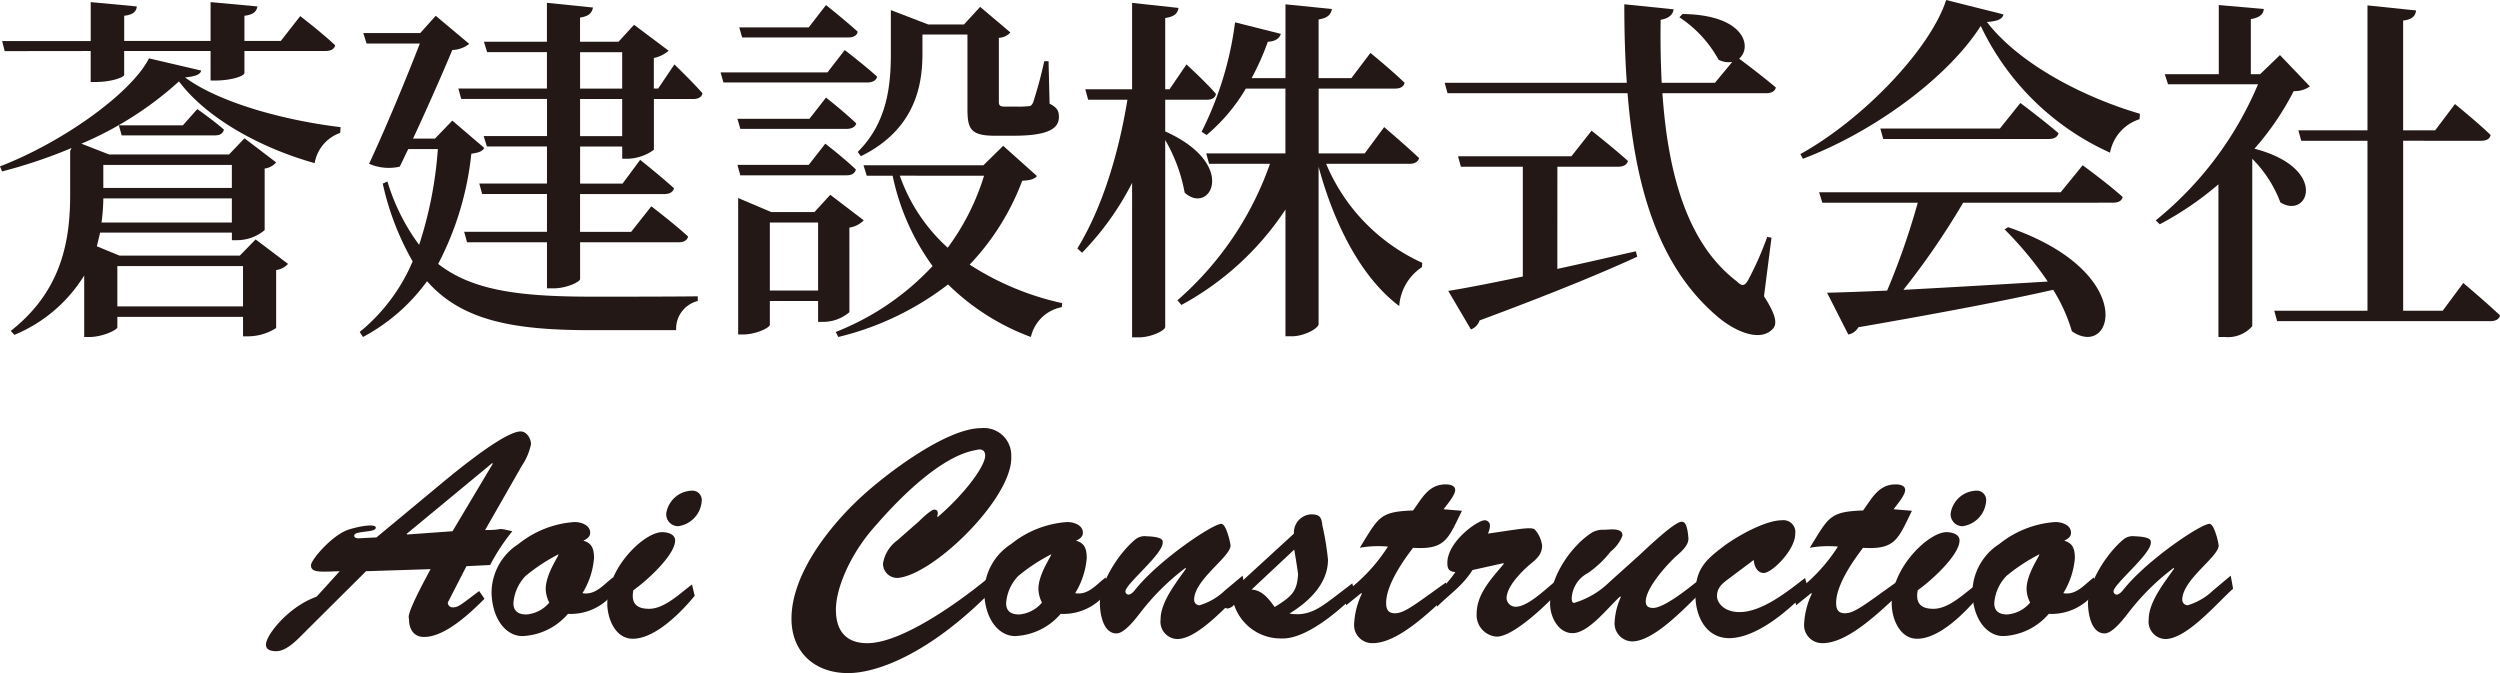
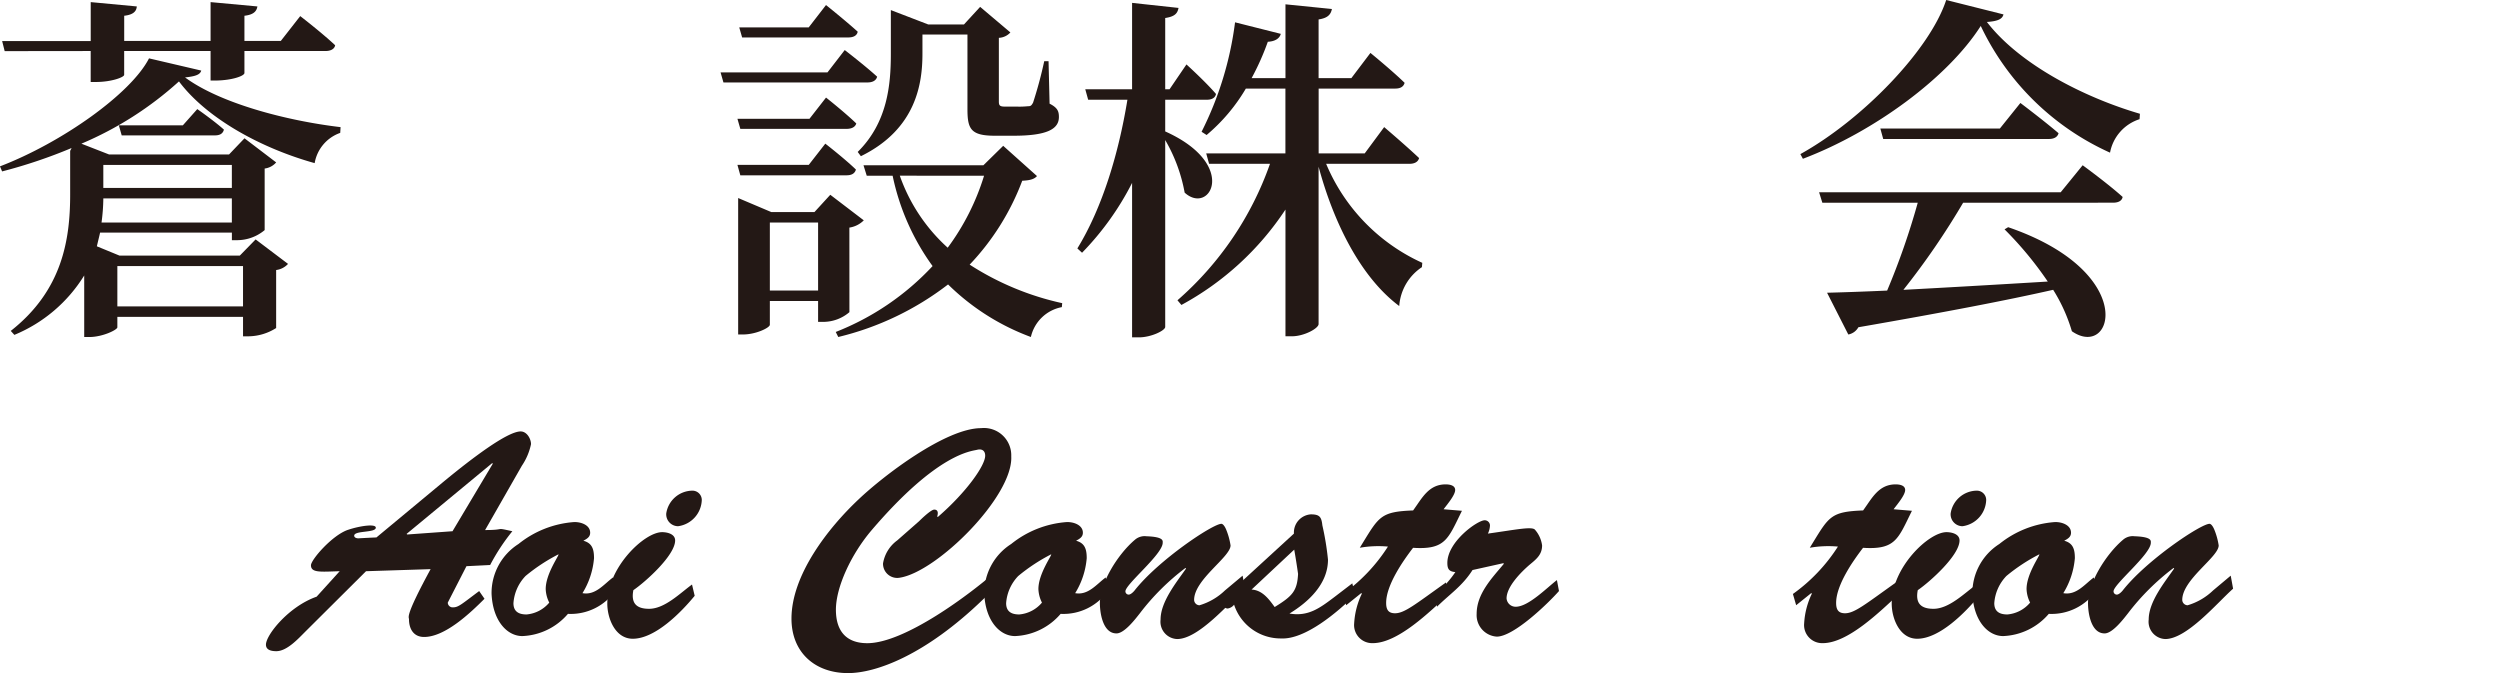
<svg xmlns="http://www.w3.org/2000/svg" width="241.36" height="64.984" viewBox="0 0 241.36 64.984">
  <g id="office-name" transform="translate(-629.37 -3356.896)">
    <g id="グループ_405" data-name="グループ 405">
      <path id="パス_3327" data-name="パス 3327" d="M648.8,3363.709c-.105.382-.522.556-1.565.661,3.337,2.468,9.7,4.171,15.016,4.8l-.034.555a3.76,3.76,0,0,0-2.468,2.92c-5.354-1.494-10.5-4.414-13.1-7.89a33.378,33.378,0,0,1-9.42,6.013l2.676,1.043h11.575l1.495-1.564,3.058,2.329a1.766,1.766,0,0,1-1.112.591v5.944a4.15,4.15,0,0,1-2.642.973h-.521v-.73H639.033c-.1.452-.209.869-.312,1.321l2.189.9h11.61l1.529-1.565,3.129,2.364a1.87,1.87,0,0,1-1.148.591v5.6a5.072,5.072,0,0,1-2.641.8h-.556v-1.877H640.7v1.008c0,.243-1.425.938-2.711.938H637.5v-5.944a14.345,14.345,0,0,1-6.743,5.736l-.348-.383c5.005-3.927,5.735-8.863,5.735-13.173v-4.206l.139-.279a48.991,48.991,0,0,1-6.709,2.26l-.208-.487c5.979-2.294,12.652-7.021,14.391-10.428Zm-18.979-1.877-.244-.973h8.551V3357.1l4.449.417c-.034.452-.312.8-1.216.9v2.434H649.7V3357.1l4.519.417c-.07.452-.348.8-1.251.9v2.434h3.51l1.877-2.4s2.121,1.633,3.372,2.815c-.07.382-.452.556-.938.556h-7.821v2.121c0,.278-1.148.7-2.711.729H649.7v-2.85h-8.342v2.295c0,.243-1.252.694-2.712.694h-.521v-2.989Zm21.933,16.546v-2.33H639.346a18.466,18.466,0,0,1-.174,2.33Zm-12.409-5.562v2.225h12.409v-2.225Zm1.355,9.768v3.893h12.132v-3.893Zm6.326-13.591,1.391-1.565s1.6,1.113,2.572,1.982c-.1.382-.382.556-.869.556h-9l-.278-.973Z" fill="#231815" />
-       <path id="パス_3328" data-name="パス 3328" d="M676.126,3371.182c-.209.348-.557.452-1.252.557a29.526,29.526,0,0,1-3.2,10.636c3.371,2.642,8.1,3.163,14.946,3.163,2.294,0,7.577,0,10.115-.034v.451a2.758,2.758,0,0,0-2.086,2.816H686.38c-7.508,0-12.444-.938-15.781-4.727a18.212,18.212,0,0,1-6.187,5.387l-.313-.486a17.736,17.736,0,0,0,5.11-6.814,26.427,26.427,0,0,1-2.886-7.507l.452-.209a19.693,19.693,0,0,0,3.059,6.118,38.29,38.29,0,0,0,1.808-9.246h-2.851c-.312.591-.556,1.181-.834,1.7a4.79,4.79,0,0,1-2.954-.278c1.7-3.65,3.649-8.377,4.9-11.61H664.76l-.314-1.008h5.492l1.5-1.669,3.232,2.712a2.81,2.81,0,0,1-1.634.591c-.869,2.085-2.364,5.492-3.789,8.551h2.12l1.669-1.738Zm18.353-8.064s1.738,1.669,2.71,2.781c-.069.382-.417.556-.9.556H692.5v4.9a4.5,4.5,0,0,1-2.572.869h-.487v-1.181h-4.066v3.58h4.1l1.7-2.294s2.051,1.633,3.267,2.746c-.1.382-.452.555-.938.555h-8.134v3.65h4.936l1.946-2.467s2.225,1.7,3.546,2.919c-.07.383-.452.557-.9.557h-9.524v3.545c0,.278-1.321.9-2.538.9h-.66v-4.449h-7.717l-.278-1.009h7.995v-3.65h-6.257l-.278-1.007h6.535v-3.58h-5.8l-.313-1.008h6.118v-3.581H673.9l-.278-1.008h8.551v-3.511H676.4l-.312-1.008h6.083v-3.754l4.449.453c-.1.486-.348.834-1.251.972v2.329h3.719l1.495-1.633,3.337,2.5a3,3,0,0,1-1.426.7v2.954h.417Zm-9.107,2.329h4.066v-3.511h-4.066Zm4.066,1.008h-4.066v3.581h4.066Z" fill="#231815" />
      <path id="パス_3329" data-name="パス 3329" d="M710.924,3361.728s1.947,1.494,3.129,2.572c-.1.382-.452.556-.939.556h-13.9l-.278-.973h10.324Zm-3.406,6.639,1.6-2.051s1.808,1.425,2.92,2.5c-.1.348-.451.521-.938.521H700.844l-.279-.973Zm-6.674,5.457-.279-1.008h6.883l1.6-2.051s1.843,1.426,2.955,2.5c-.105.383-.417.556-.9.556Zm10.532,13.209a3.9,3.9,0,0,1-2.537.938h-.487v-2.016h-4.658v2.295c0,.277-1.321.938-2.607.938h-.452v-13.174l3.2,1.356H708l1.529-1.669,3.234,2.468a2.47,2.47,0,0,1-1.391.7Zm-10.358-26.522-.279-.973h6.709l1.668-2.155s1.912,1.53,3.06,2.572c-.071.383-.418.556-.905.556Zm7.334,24.436v-6.569h-4.658v6.569Zm21.133-11.053c-.243.278-.625.417-1.424.451a23.979,23.979,0,0,1-5.076,8.1,27.144,27.144,0,0,0,8.934,3.719l-.035.383a3.787,3.787,0,0,0-2.989,2.884,22.509,22.509,0,0,1-7.995-5.075,28.151,28.151,0,0,1-10.6,5.075l-.244-.486a25.48,25.48,0,0,0,9.35-6.361,22.686,22.686,0,0,1-3.858-8.725h-2.5l-.313-1.008h11.576l1.912-1.877Zm-17.309-2.329c2.885-2.851,3.2-6.5,3.2-9.489v-4.206l3.615,1.39h3.442l1.564-1.7,2.919,2.468a1.593,1.593,0,0,1-1.112.521v6.153c0,.382.1.486.591.486h1.147a7.843,7.843,0,0,0,1.043-.035c.278,0,.348-.034.522-.347a40.721,40.721,0,0,0,1.077-4h.417l.1,4.1c.765.383.9.73.9,1.286,0,1.182-1.182,1.808-4.379,1.808h-1.808c-2.329,0-2.642-.661-2.642-2.573v-7.2h-4.345v1.843c0,2.815-.556,7.264-5.944,9.906Zm4.066,2.294a16.887,16.887,0,0,0,4.623,6.952,22.966,22.966,0,0,0,3.511-6.952Z" fill="#231815" />
      <path id="パス_3330" data-name="パス 3330" d="M741.864,3369.584c7.126,3.2,4.311,8.133,1.877,5.909a15.563,15.563,0,0,0-1.877-5.075v18.04c0,.347-1.355,1.008-2.537,1.008h-.661v-14.912a27.451,27.451,0,0,1-4.831,6.743l-.452-.417c2.433-3.962,4-9.246,4.832-14.355h-3.789l-.279-1.008h4.519v-8.343l4.484.487c-.1.521-.347.834-1.286.973v6.883h.417l1.634-2.4s1.842,1.669,2.851,2.85c-.071.383-.417.557-.87.557h-4.032Zm15.537,3.128a18.229,18.229,0,0,0,9.282,9.559l-.036.417a4.907,4.907,0,0,0-2.189,3.754c-3.72-2.781-6.326-8.029-7.786-13.452v15.19c0,.417-1.391,1.182-2.572,1.182h-.626v-12.235a28.016,28.016,0,0,1-10.045,9.211l-.383-.452a31.162,31.162,0,0,0,8.934-13.174H746.1l-.278-1.008h7.647v-6.257H749.65a17.338,17.338,0,0,1-3.789,4.484l-.486-.313a32.593,32.593,0,0,0,3.232-10.567l4.415,1.113c-.1.417-.521.73-1.251.764a24.877,24.877,0,0,1-1.565,3.511h3.268v-7.126l4.484.452c-.1.487-.348.869-1.286,1.008v5.666h3.163l1.842-2.433s2.086,1.7,3.3,2.885c-.1.382-.417.556-.9.556h-7.4v6.257h4.449l1.877-2.537s2.086,1.772,3.372,2.989c-.1.382-.452.556-.938.556Z" fill="#231815" />
-       <path id="パス_3331" data-name="パス 3331" d="M799.674,3385.5c1.146,1.772,1.32,2.676.834,3.163-1.286,1.355-3.859.1-5.423-1.287-5.631-4.831-7.855-12.478-8.585-21.481H769.12l-.278-1.008H786.43c-.174-2.433-.243-4.97-.243-7.578l4.762.487c-.07.452-.383.869-1.252,1.008-.034,2.051,0,4.067.1,6.083h5.144l1.668-2.016a2.079,2.079,0,0,1-1.32-.208,11.541,11.541,0,0,0-3.789-4.1l.312-.313c6.049.069,6.745,3.232,5.458,4.31.661.486,2.4,1.808,3.545,2.781-.069.382-.452.556-.972.556h-9.977c.522,7.612,2.329,14.46,7.16,18.145.522.521.766.486,1.113-.1a30.508,30.508,0,0,0,1.842-4.171l.417.07Zm-19.952-2.642c2.4-.522,4.97-1.112,7.577-1.7l.139.521c-3.407,1.564-8.2,3.545-15.224,6.153a1.382,1.382,0,0,1-.835.868l-2.19-3.719c1.53-.243,4.067-.73,7.2-1.391v-10.6h-5.979l-.278-1.008h10.949l1.946-2.468s2.156,1.7,3.511,2.92c-.1.382-.452.556-.938.556h-5.874Z" fill="#231815" />
      <path id="パス_3332" data-name="パス 3332" d="M822.793,3358.287c-.105.452-.557.66-1.6.73,3.129,4.067,9.317,7.264,14.774,8.863l-.035.522a4.2,4.2,0,0,0-2.851,3.232A25.3,25.3,0,0,1,820.6,3359.4c-3.164,4.971-10.289,10.219-17.171,12.826l-.244-.452c6.014-3.337,12.514-10.08,14.078-14.877Zm7.646,14.564s2.434,1.773,3.859,3.059c-.069.382-.417.556-.939.556H818.9a73.213,73.213,0,0,1-5.769,8.412c3.928-.208,8.794-.487,13.938-.8a34.206,34.206,0,0,0-4.172-5.04l.348-.208c12.653,4.344,10.151,12.826,6.152,10.045a15.992,15.992,0,0,0-1.806-4c-4.449,1.008-10.394,2.155-18.806,3.615a1.406,1.406,0,0,1-.972.7l-2.051-4.032c1.389-.035,3.371-.1,5.8-.209a70.133,70.133,0,0,0,2.955-8.481h-9.211l-.313-1.008h23.323Zm-6.012-6.013s2.259,1.7,3.684,2.919c-.1.383-.452.557-.939.557H811.183l-.278-1.009h11.54Z" fill="#231815" />
-       <path id="パス_3333" data-name="パス 3333" d="M852.377,3365.239a2.527,2.527,0,0,1-1.564.452,26.8,26.8,0,0,1-3.789,5.561c7.2,1.877,5.214,6.882,2.5,5.179a11.918,11.918,0,0,0-2.712-4.206v16.163a3.113,3.113,0,0,1-2.641,1.043h-.626v-14.738a30.78,30.78,0,0,1-5.665,3.858l-.383-.382a33.675,33.675,0,0,0,9.872-13.139h-8.69l-.313-.973h5.214v-6.674l4.345.382c-.034.487-.382.834-1.251.974v5.318h.9l1.912-1.843Zm14.808,18.978s2.224,1.877,3.545,3.128c-.069.383-.452.557-.938.557H849.214l-.278-1.008h9v-16.407h-6.395l-.278-1.008h6.673v-12.061l4.693.486c-.069.521-.348.869-1.251.974v10.6h3.094l1.911-2.537s2.19,1.772,3.441,2.989c-.069.383-.417.556-.9.556H861.38v16.407H865.2Z" fill="#231815" />
    </g>
    <g id="グループ_407" data-name="グループ 407">
      <g id="グループ_406" data-name="グループ 406">
        <path id="パス_3334" data-name="パス 3334" d="M672.6,3415.074a.468.468,0,0,0,.515.458c.515,0,.829-.315,2.516-1.573l.515.744c-1.372,1.372-3.8,3.688-5.833,3.688-1.03,0-1.458-.8-1.458-1.716,0-.228-.43-.2,2.087-4.832l-6.234.2-5.862,5.834c-.686.686-1.773,1.887-2.8,1.887-.429,0-1-.086-1-.63,0-.943,2.2-3.688,4.89-4.631l2.23-2.46c-1.83.057-2.774.171-2.774-.572,0-.543,2.088-2.945,3.6-3.431,1.116-.372,2.66-.6,2.66-.2,0,.515-2.087.258-2.087.773,0,.2.257.257.4.257.458-.029,1.631-.086,1.745-.086l6.405-5.319c2.8-2.315,6.234-4.917,7.521-4.917.6,0,1,.714,1,1.229a5.819,5.819,0,0,1-.886,2.087l-3.546,6.205c2.116,0,.829-.285,2.631.115a19.381,19.381,0,0,0-2.144,3.26l-2.288.114Zm4.347-13.411-.057-.057-8.264,6.834.057.058,4.375-.315Z" fill="#231815" />
        <path id="パス_3335" data-name="パス 3335" d="M688.834,3413.844a5.265,5.265,0,0,1-4.633,2.317,6.1,6.1,0,0,1-4.4,2.144c-1.487,0-2.86-1.487-2.974-4.089a5.608,5.608,0,0,1,2.6-4.8,9.668,9.668,0,0,1,5.347-2.116c.629-.029,1.573.257,1.573,1.029,0,.429-.343.6-.658.772.858.229,1.03.829,1.03,1.687a7.615,7.615,0,0,1-1.115,3.374c1.258.229,2.058-.858,2.945-1.515Zm-8.722-1.343a4.2,4.2,0,0,0-1.172,2.63c0,.83.543,1.087,1.258,1.087a3.214,3.214,0,0,0,2.2-1.144,3.1,3.1,0,0,1-.343-1.315c0-1.487,1.344-3.289,1.229-3.346A17.405,17.405,0,0,0,680.112,3412.5Z" fill="#231815" />
        <path id="パス_3336" data-name="パス 3336" d="M696.437,3414.417c-1.287,1.572-3.8,4.146-5.977,4.146-1.687,0-2.459-1.945-2.459-3.4,0-3.488,3.575-6.891,5.291-6.891.485,0,1.258.171,1.258.8,0,1.43-2.831,3.975-4.032,4.8-.229,1.173.2,1.8,1.515,1.8,1.516,0,3-1.515,4.147-2.344Zm-2.745-7.95a2.578,2.578,0,0,1,2.488-2.2.9.9,0,0,1,.943.887,2.639,2.639,0,0,1-2.288,2.545A1.151,1.151,0,0,1,693.692,3406.467Z" fill="#231815" />
        <path id="パス_3337" data-name="パス 3337" d="M718.107,3407.211c.2-.2,1.144-1.116,1.458-1.116.287,0,.429.2.287.658l.057.057c2.773-2.4,4.575-4.975,4.575-5.919,0-.486-.315-.686-.772-.572-.515.144-3.775.258-10.18,7.749-2,2.345-3.46,5.52-3.46,7.692,0,2.031.972,3.232,3.031,3.232,3.6,0,9.894-4.69,12.61-7.092.086,1.459-.371,1.859-1.458,2.888-5.576,5.376-10.323,7.092-13.011,7.092-3.174,0-5.461-1.973-5.461-5.262,0-4.2,3.517-8.721,6.462-11.495,2.431-2.316,8.436-6.891,11.839-6.891a2.635,2.635,0,0,1,2.916,2.716c.2,3.861-7.177,11.181-10.78,11.724a1.37,1.37,0,0,1-1.6-1.373,3.439,3.439,0,0,1,1.372-2.23Z" fill="#231815" />
        <path id="パス_3338" data-name="パス 3338" d="M736.4,3413.844a5.265,5.265,0,0,1-4.632,2.317,6.1,6.1,0,0,1-4.4,2.144c-1.487,0-2.859-1.487-2.974-4.089a5.607,5.607,0,0,1,2.6-4.8,9.671,9.671,0,0,1,5.348-2.116c.629-.029,1.573.257,1.573,1.029,0,.429-.344.6-.658.772.857.229,1.029.829,1.029,1.687a7.614,7.614,0,0,1-1.115,3.374c1.258.229,2.058-.858,2.945-1.515Zm-8.721-1.343a4.2,4.2,0,0,0-1.173,2.63c0,.83.544,1.087,1.259,1.087a3.212,3.212,0,0,0,2.2-1.144,3.1,3.1,0,0,1-.343-1.315c0-1.487,1.344-3.289,1.229-3.346A17.4,17.4,0,0,0,727.682,3412.5Z" fill="#231815" />
        <path id="パス_3339" data-name="パス 3339" d="M749.336,3412.472l.229,1.258c-1.516,1.344-4.461,4.861-6.548,4.861a1.674,1.674,0,0,1-1.6-1.887c0-1.716,1.544-3.6,2.46-4.918l-.058-.057a22.748,22.748,0,0,0-4.4,4.375c-.429.543-1.487,1.944-2.259,1.944-1.259,0-1.573-1.8-1.6-2.773-.086-1.974,1.716-4.862,3.375-6.263a1.42,1.42,0,0,1,1.114-.343c1.716.057,1.573.458,1.573.629,0,1.115-3.6,4-3.6,4.69a.317.317,0,0,0,.314.314c.2,0,.458-.257.572-.4,2.288-2.917,7.549-6.434,8.378-6.434.115,0,.286.143.458.543a6.7,6.7,0,0,1,.429,1.544c0,1.116-3.518,3.289-3.518,5.262a.532.532,0,0,0,.515.515,5.982,5.982,0,0,0,2.459-1.43Z" fill="#231815" />
        <path id="パス_3340" data-name="パス 3340" d="M759.924,3413.215l.285,1.087c-1.744,1.745-4.86,4.347-7.148,4.232a4.729,4.729,0,0,1-4.547-3.259.963.963,0,0,1-.629.371.532.532,0,0,1-.486-.543c0-.372.457-.772.686-1l6.206-5.69a1.758,1.758,0,0,1,1.629-1.859c.858,0,1.03.257,1.116,1.058a26.861,26.861,0,0,1,.543,3.317c0,2.345-1.888,4.089-3.718,5.2,1.83.315,2.946-.543,4.347-1.6Zm-9.723.6c1.058.057,1.688.943,2.231,1.687,1.715-1.058,2.173-1.544,2.259-3.2-.086-.6-.2-1.372-.372-2.344Z" fill="#231815" />
        <path id="パス_3341" data-name="パス 3341" d="M770.512,3406.21c-1.344,2.716-1.573,3.774-4.718,3.574-.972,1.259-2.6,3.6-2.6,5.319,0,.629.2,1,.858,1,.915,0,1.944-.858,4.918-2.974l.143,1.258c-1.687,1.544-4.775,4.6-7.206,4.6a1.744,1.744,0,0,1-1.8-1.916,7.579,7.579,0,0,1,.743-2.86l-.057-.057-1.458,1.173-.315-1.087a16.521,16.521,0,0,0,4.347-4.575,10.347,10.347,0,0,0-2.717.114l.314-.515c1.545-2.516,1.773-2.973,4.833-3.088.858-1.172,1.487-2.516,3.145-2.516.373,0,.916.086.916.543,0,.515-.83,1.459-1.116,1.859Z" fill="#231815" />
        <path id="パス_3342" data-name="パス 3342" d="M771.533,3411.929c-1,1.573-2.2,2.316-3.431,3.545l-.114-1.258a10.06,10.06,0,0,0,1.887-2.087c-.6-.057-.772-.286-.772-.886,0-2.059,2.917-4.118,3.6-4.118a.508.508,0,0,1,.515.486,1.958,1.958,0,0,1-.2.8c2.687-.372,4.26-.715,4.546-.372a2.864,2.864,0,0,1,.686,1.515c0,.887-.543,1.316-1.2,1.859-.829.715-2.23,2.116-2.23,3.26a.875.875,0,0,0,.886.8c1.23,0,3.031-1.858,3.975-2.573l.2,1.058c-1.087,1.23-4.375,4.4-6.005,4.4a2.079,2.079,0,0,1-1.944-2.2c0-1.945,1.487-3.46,2.63-4.833l-.057-.057Z" fill="#231815" />
-         <path id="パス_3343" data-name="パス 3343" d="M787.6,3410.528c.6-.544,3.4-3.26,4.118-3.26.228,0,.543.086.657,1.572.058.687-.714,1.344-1.172,1.745-.915.829-2.945,3.088-2.945,4.375,0,.458.257.629.715.629,1.086,0,3.546-2,4.4-2.688l.172,1.229c-1.459,1.4-4.49,4.69-6.606,4.69a1.74,1.74,0,0,1-1.687-1.887,6.773,6.773,0,0,1,.6-2.4l-.057-.057c-1.115.972-3.03,3.546-4.6,3.546-1.4,0-2.174-1.6-2.174-2.831,0-2.774,2.145-5.634,3.975-6.835a2.124,2.124,0,0,1,1.258-.314c.4,0,1.859-.257,1.745.6a3.757,3.757,0,0,1-1.144,1.516,9.923,9.923,0,0,1-2.173,2.058,2.892,2.892,0,0,0-1.573,2.46c0,.143.029.429.229.429a8.255,8.255,0,0,0,3.431-2.03Z" fill="#231815" />
-         <path id="パス_3344" data-name="パス 3344" d="M796.281,3412.758c-.629.457-1.144.886-1.144,1.687,0,.658.687,1.544,2.174,1.544,2.173,0,4.661-2,6.319-3.288l.343,1.115c-1.744,1.858-4.947,4.689-7.663,4.689-2.2,0-3.26-2.058-3.26-4.174,0-2.4.858-3.288,2.717-4.69,1.286-.972,4.031-2.516,5.633-2.516a1.147,1.147,0,0,1,1.287,1.315c0,1.573-2.26,3.774-3.032,3.774-.657,0-.943-.714-.972-1.257Z" fill="#231815" />
        <path id="パス_3345" data-name="パス 3345" d="M813.956,3406.21c-1.344,2.716-1.573,3.774-4.719,3.574-.972,1.259-2.6,3.6-2.6,5.319,0,.629.2,1,.858,1,.915,0,1.945-.858,4.919-2.974l.143,1.258c-1.688,1.544-4.776,4.6-7.206,4.6a1.744,1.744,0,0,1-1.8-1.916,7.561,7.561,0,0,1,.744-2.86l-.058-.057-1.458,1.173-.315-1.087a16.52,16.52,0,0,0,4.347-4.575,10.349,10.349,0,0,0-2.717.114l.315-.515c1.544-2.516,1.773-2.973,4.832-3.088.858-1.172,1.488-2.516,3.146-2.516.372,0,.915.086.915.543,0,.515-.829,1.459-1.115,1.859Z" fill="#231815" />
        <path id="パス_3346" data-name="パス 3346" d="M820.438,3414.417c-1.287,1.572-3.8,4.146-5.976,4.146-1.687,0-2.459-1.945-2.459-3.4,0-3.488,3.574-6.891,5.29-6.891.486,0,1.258.171,1.258.8,0,1.43-2.831,3.975-4.032,4.8-.228,1.173.2,1.8,1.516,1.8,1.515,0,3-1.515,4.146-2.344Zm-2.745-7.95a2.579,2.579,0,0,1,2.488-2.2.9.9,0,0,1,.944.887,2.64,2.64,0,0,1-2.288,2.545A1.152,1.152,0,0,1,817.693,3406.467Z" fill="#231815" />
        <path id="パス_3347" data-name="パス 3347" d="M831.8,3413.844a5.265,5.265,0,0,1-4.633,2.317,6.1,6.1,0,0,1-4.4,2.144c-1.487,0-2.86-1.487-2.974-4.089a5.607,5.607,0,0,1,2.6-4.8,9.671,9.671,0,0,1,5.348-2.116c.629-.029,1.573.257,1.573,1.029,0,.429-.344.6-.658.772.858.229,1.029.829,1.029,1.687a7.614,7.614,0,0,1-1.115,3.374c1.258.229,2.058-.858,2.945-1.515Zm-8.721-1.343a4.2,4.2,0,0,0-1.173,2.63c0,.83.544,1.087,1.259,1.087a3.212,3.212,0,0,0,2.2-1.144,3.1,3.1,0,0,1-.343-1.315c0-1.487,1.344-3.289,1.229-3.346A17.4,17.4,0,0,0,823.079,3412.5Z" fill="#231815" />
        <path id="パス_3348" data-name="パス 3348" d="M844.733,3412.472l.229,1.258c-1.516,1.344-4.461,4.861-6.548,4.861a1.674,1.674,0,0,1-1.6-1.887c0-1.716,1.544-3.6,2.459-4.918l-.057-.057a22.75,22.75,0,0,0-4.4,4.375c-.429.543-1.487,1.944-2.259,1.944-1.259,0-1.573-1.8-1.6-2.773-.086-1.974,1.716-4.862,3.374-6.263a1.423,1.423,0,0,1,1.115-.343c1.716.057,1.573.458,1.573.629,0,1.115-3.6,4-3.6,4.69a.317.317,0,0,0,.315.314c.2,0,.458-.257.572-.4,2.288-2.917,7.549-6.434,8.378-6.434.115,0,.286.143.458.543a6.7,6.7,0,0,1,.429,1.544c0,1.116-3.518,3.289-3.518,5.262a.532.532,0,0,0,.515.515,5.992,5.992,0,0,0,2.46-1.43Z" fill="#231815" />
      </g>
    </g>
  </g>
</svg>